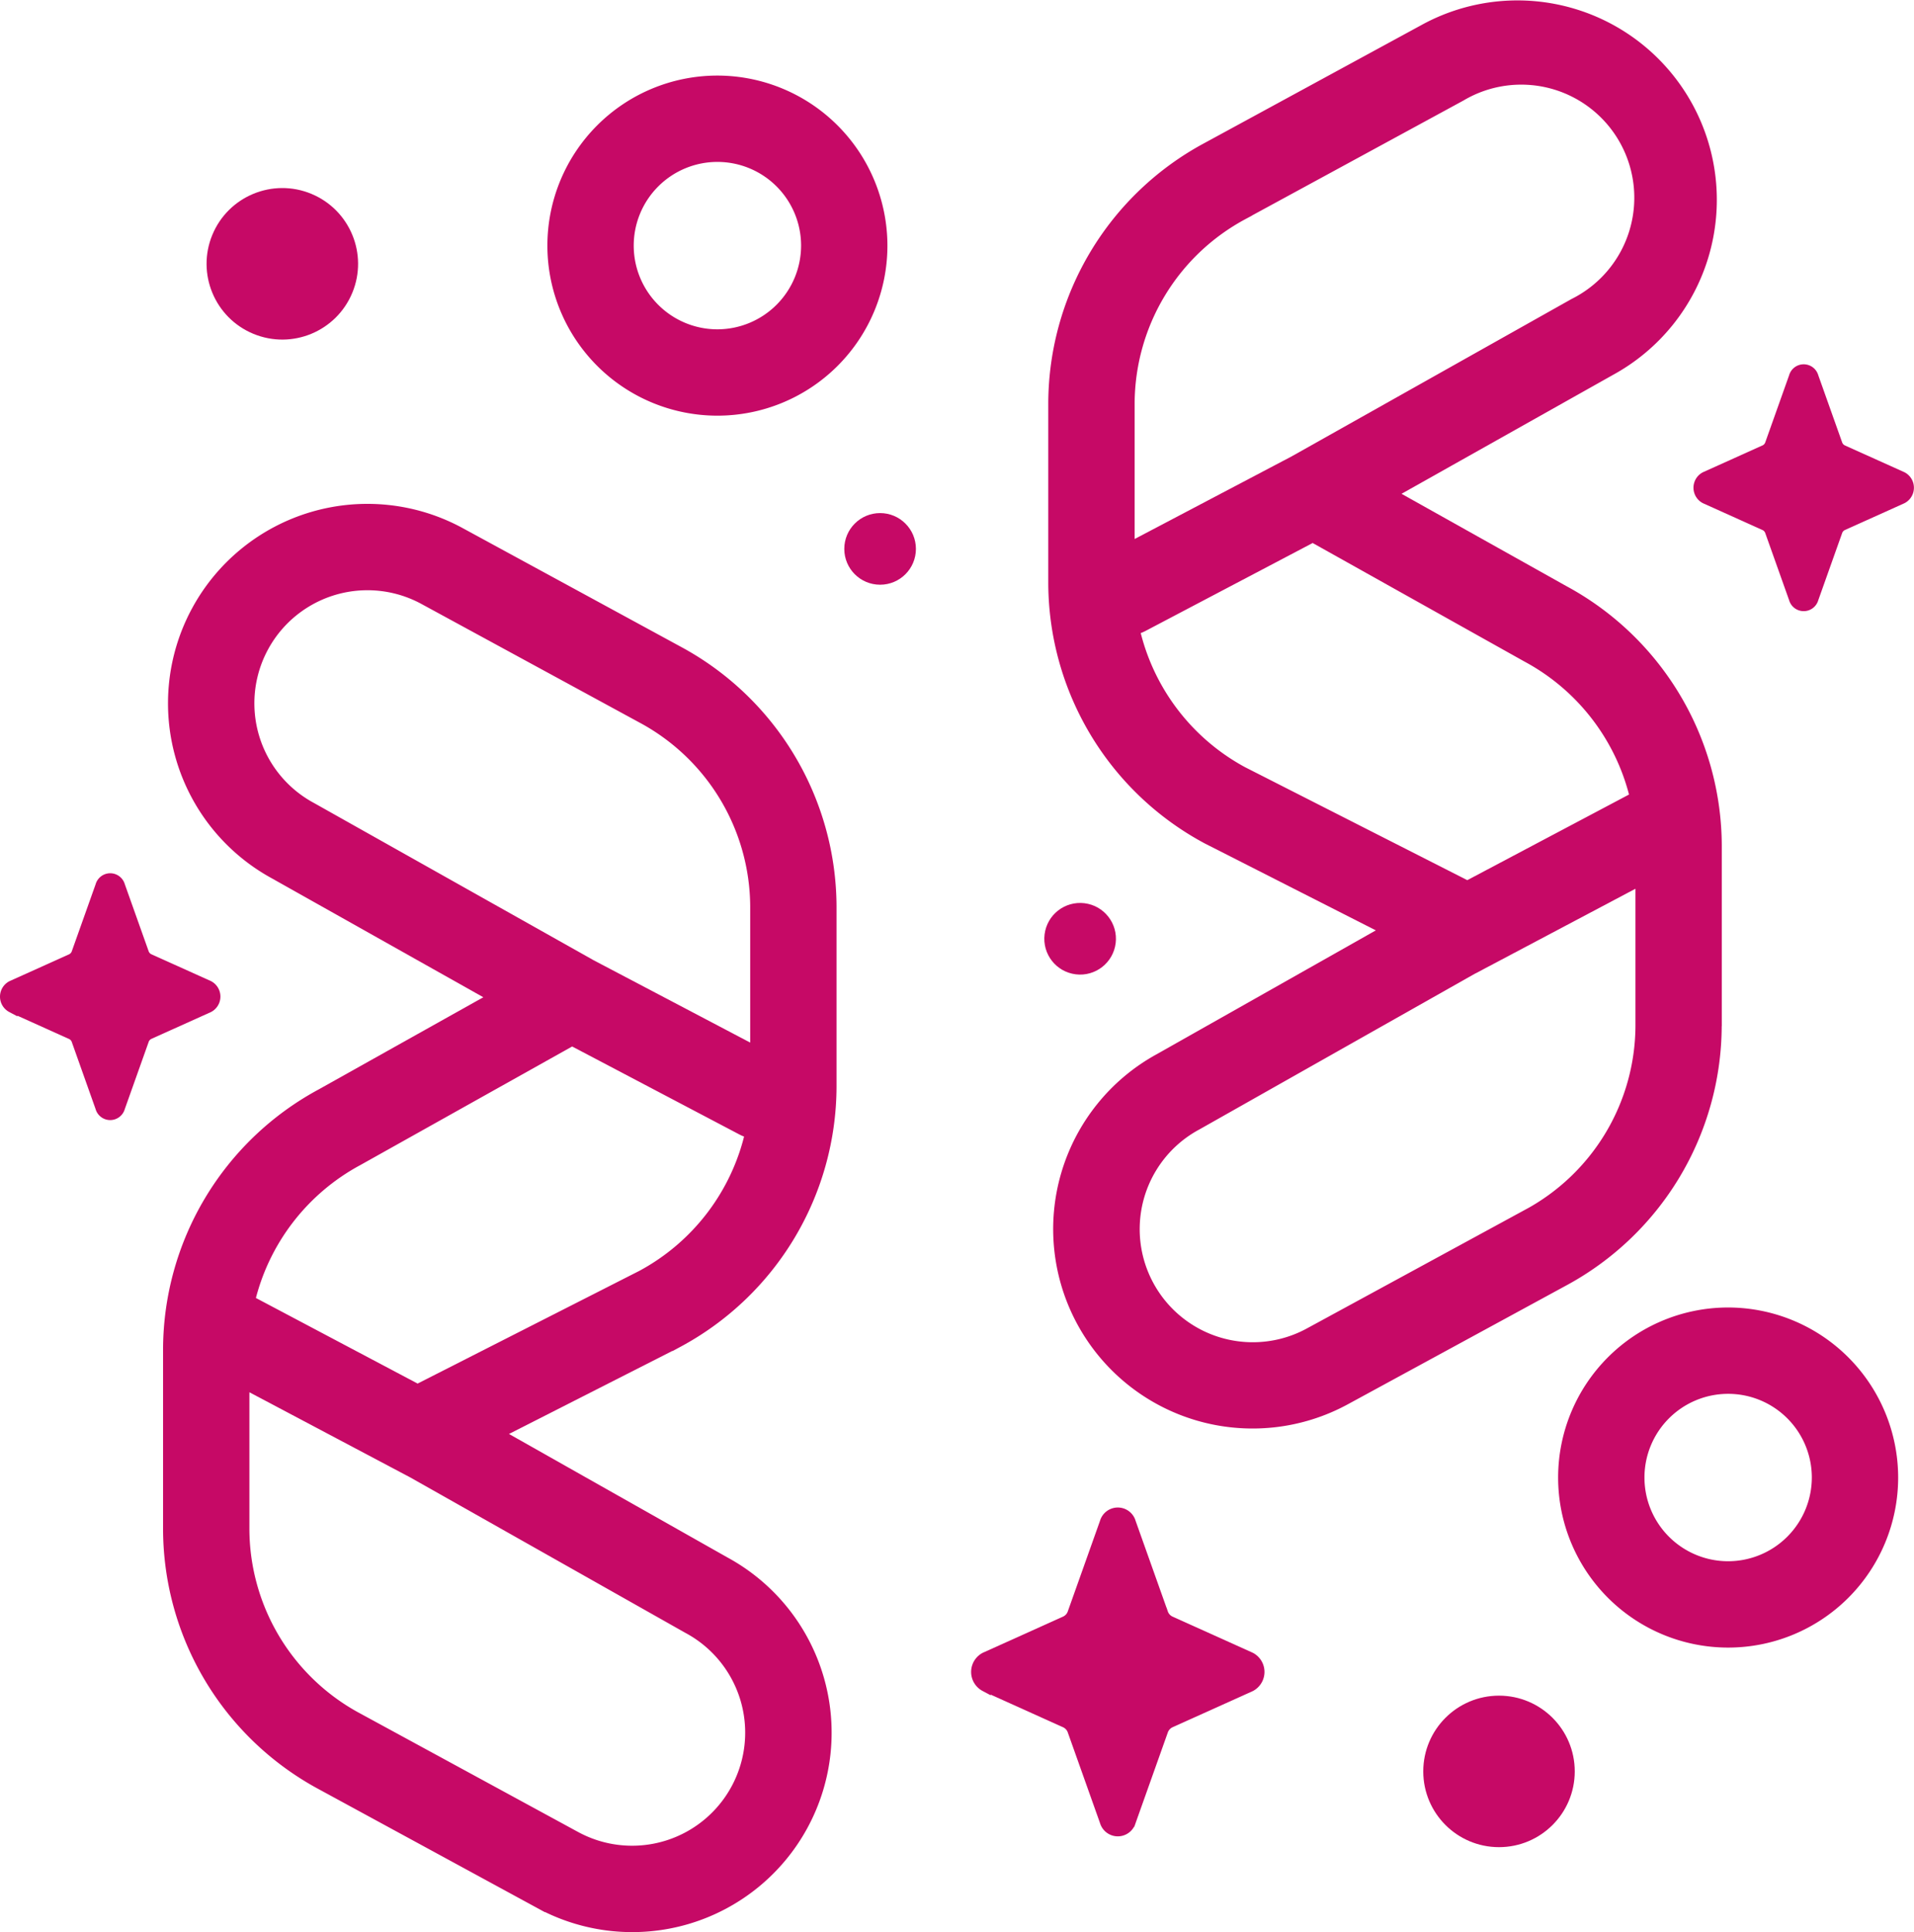
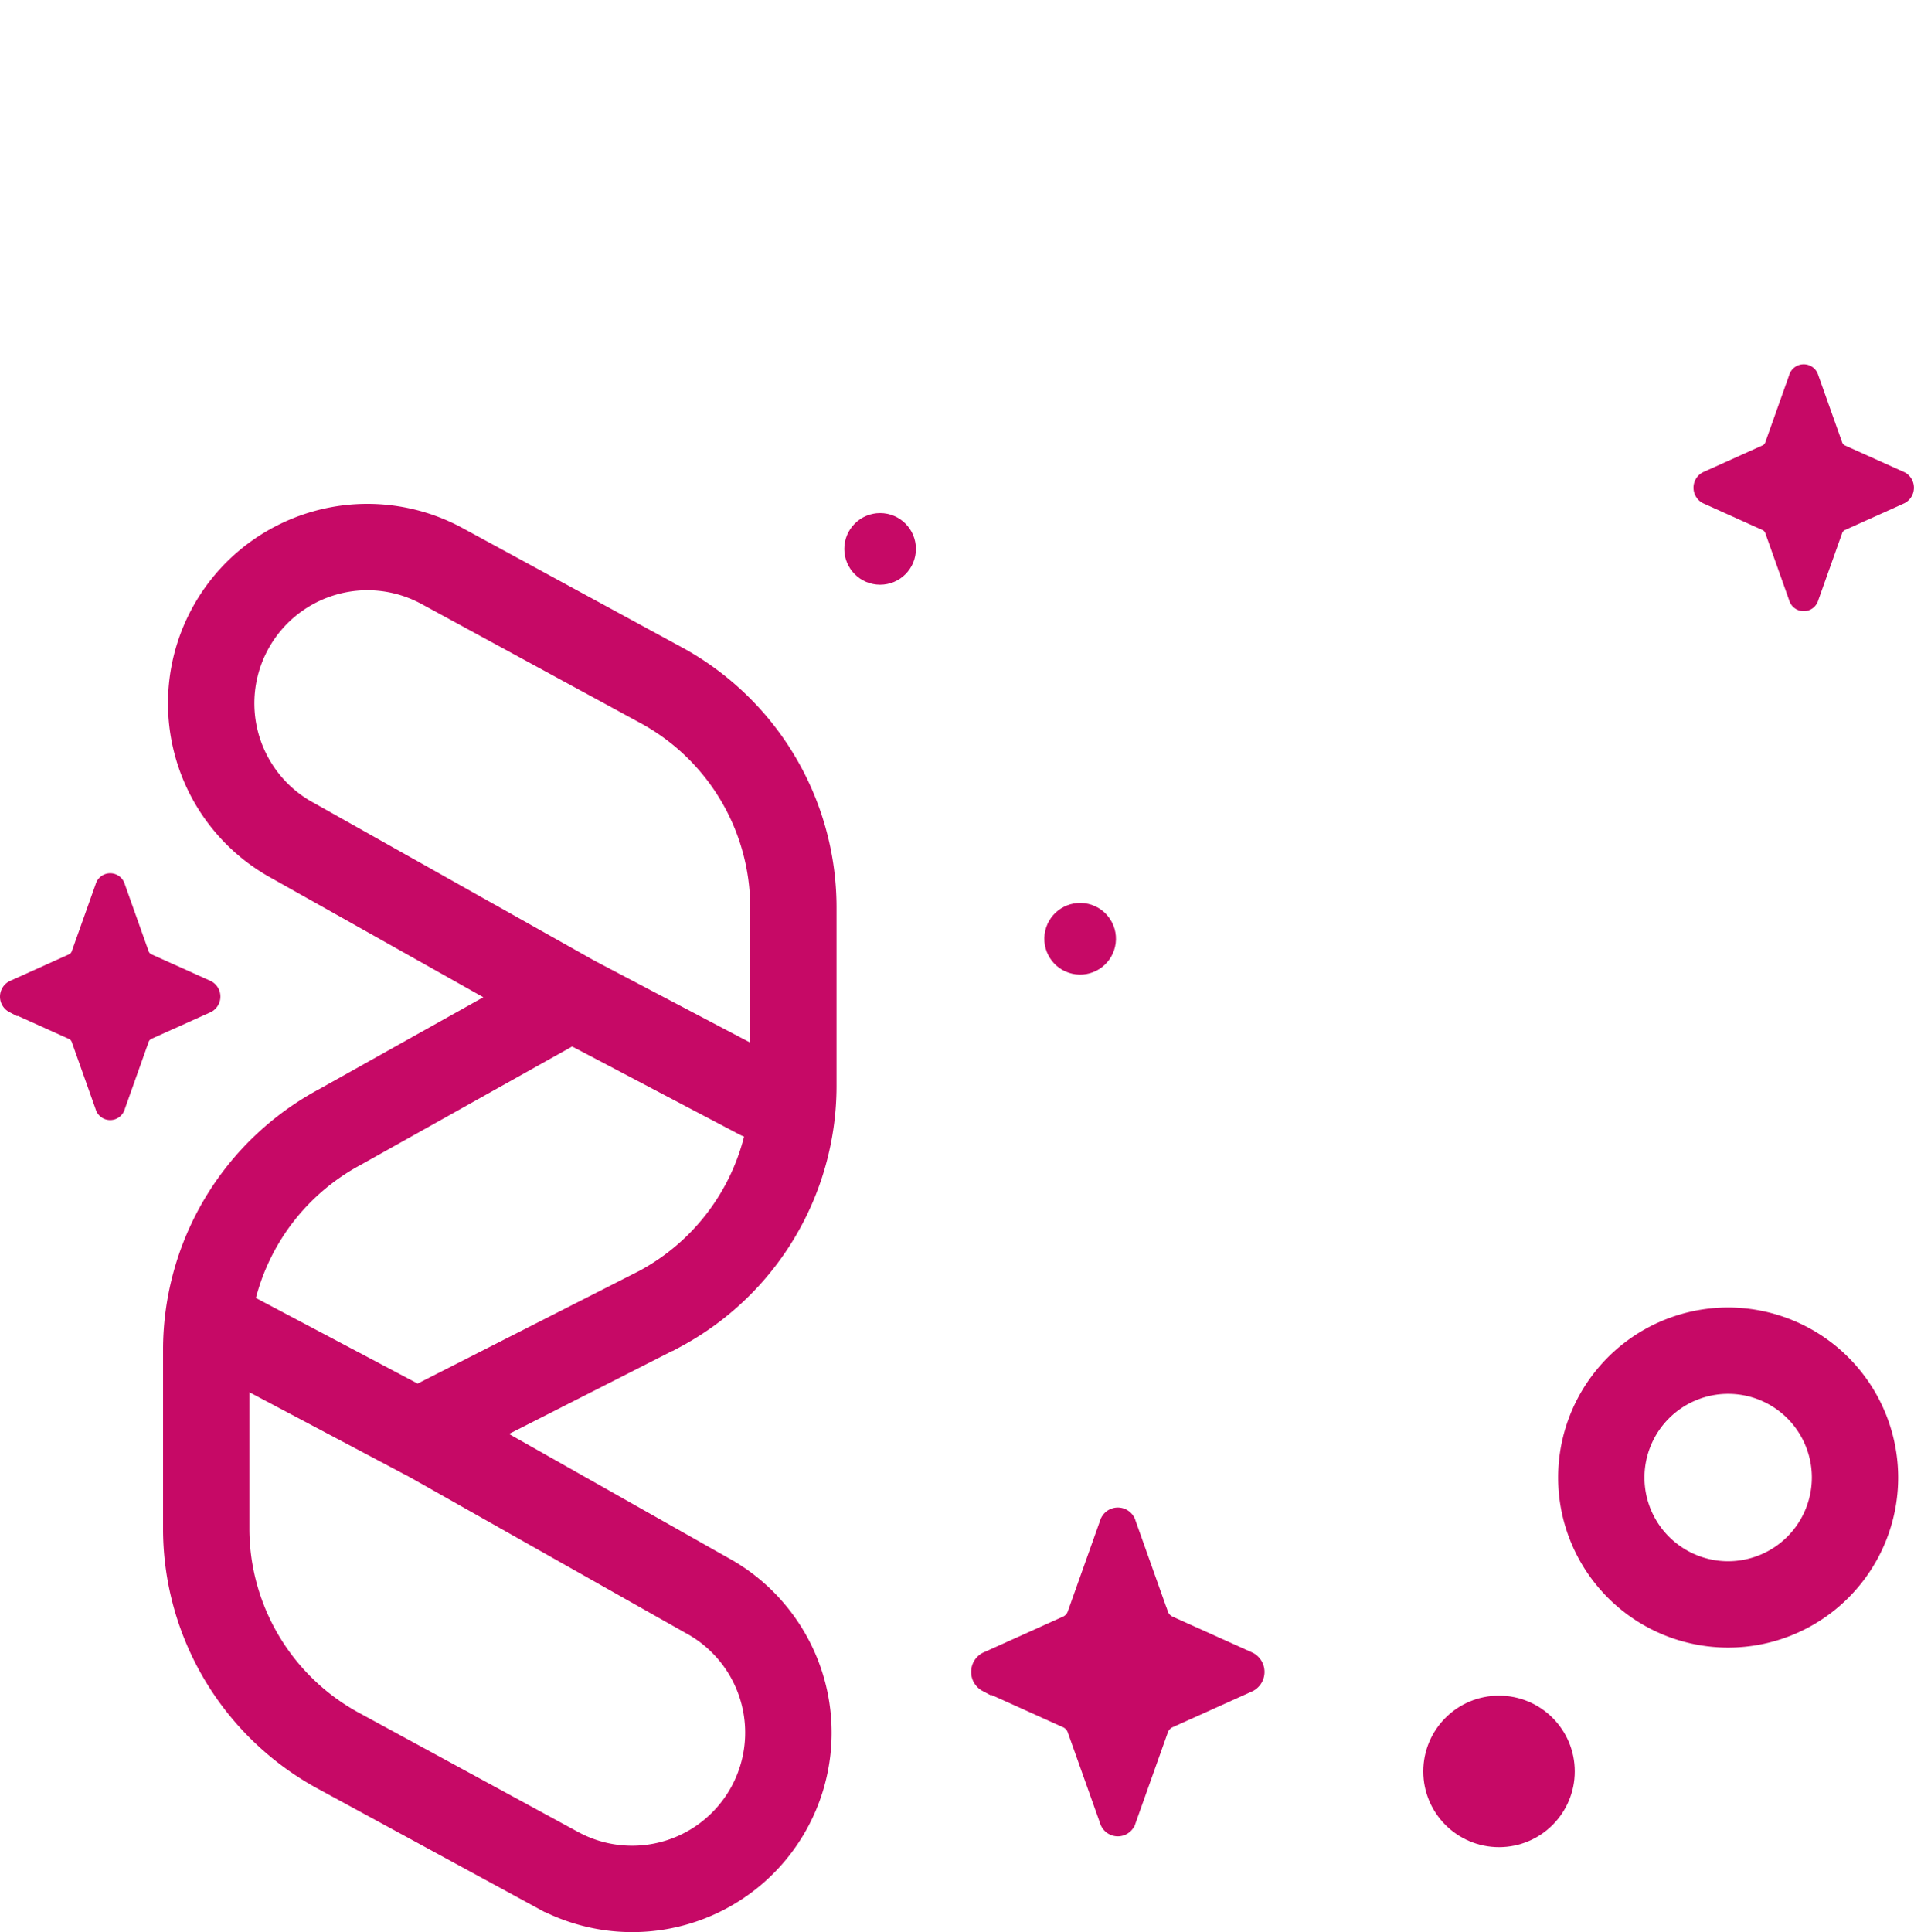
<svg xmlns="http://www.w3.org/2000/svg" width="52.057" height="52.537" viewBox="0 0 52.057 52.537">
  <g id="confetti" transform="translate(-2.14 0.165)">
    <g id="Grupo_1199" data-name="Grupo 1199" transform="translate(2.289 4.512)">
      <path id="Caminho_10635" data-name="Caminho 10635" d="M265.428,402.01l.875,2.46a.394.394,0,0,0,.205.231l2.186.985a.436.436,0,0,1,0,.77l-2.186.985a.4.4,0,0,0-.205.231l-.875,2.46a.355.355,0,0,1-.684,0l-.875-2.46a.394.394,0,0,0-.205-.231l-2.186-.985a.436.436,0,0,1,0-.77l2.186-.985a.394.394,0,0,0,.205-.231l.875-2.46A.355.355,0,0,1,265.428,402.01Z" transform="translate(-234.833 -365.284)" fill="#c60966" stroke="#c60966" stroke-width="0.3" />
      <path id="Caminho_10636" data-name="Caminho 10636" d="M456.968,97.2l.649,1.825a.293.293,0,0,0,.152.171l1.621.73a.323.323,0,0,1,0,.571l-1.621.73a.293.293,0,0,0-.152.171l-.649,1.825a.263.263,0,0,1-.508,0l-.649-1.825a.293.293,0,0,0-.152-.171l-1.621-.73a.323.323,0,0,1,0-.571l1.621-.73a.292.292,0,0,0,.152-.171l.649-1.825a.263.263,0,0,1,.508,0Z" transform="translate(-407.806 -91.626)" fill="#c60966" stroke="#c60966" stroke-width="0.3" />
      <path id="Caminho_10637" data-name="Caminho 10637" d="M5.391,232.8l.649,1.825a.293.293,0,0,0,.152.171l1.621.73a.323.323,0,0,1,0,.571l-1.621.73A.293.293,0,0,0,6.04,237l-.649,1.825a.263.263,0,0,1-.508,0L4.235,237a.293.293,0,0,0-.152-.171l-1.621-.73a.323.323,0,0,1,0-.571l1.621-.73a.293.293,0,0,0,.152-.171l.649-1.825A.263.263,0,0,1,5.391,232.8Z" transform="translate(-2.289 -213.389)" fill="#c60966" stroke="#c60966" stroke-width="0.3" />
      <circle id="Elipse_57" data-name="Elipse 57" cx="0.824" cy="0.824" r="0.824" transform="translate(22.964 9.425)" fill="#c60966" stroke="#c60966" stroke-width="0.3" />
      <circle id="Elipse_58" data-name="Elipse 58" cx="0.824" cy="0.824" r="0.824" transform="translate(28.31 21.568) rotate(-82.996)" fill="#c60966" stroke="#c60966" stroke-width="0.3" />
-       <circle id="Elipse_59" data-name="Elipse 59" cx="1.91" cy="1.91" r="1.91" transform="translate(5.034 3.53) rotate(-67.486)" fill="#c60966" stroke="#c60966" stroke-width="0.3" />
      <circle id="Elipse_60" data-name="Elipse 60" cx="1.91" cy="1.91" r="1.91" transform="translate(38.711 41.582)" fill="#c60966" stroke="#c60966" stroke-width="0.3" />
    </g>
    <g id="Grupo_1200" data-name="Grupo 1200" transform="translate(6.725 -0.001)">
      <path id="Caminho_10638" data-name="Caminho 10638" d="M59.635,138.072,53.71,134.85a5.273,5.273,0,0,0-5.045,9.261l5.982,3.363-4.711,2.637a7.9,7.9,0,0,0-4.156,6.927v4.912a7.9,7.9,0,0,0,4.162,6.93l5.925,3.222a5.273,5.273,0,0,0,5.047-9.26l-6.193-3.5,4.889-2.484.025-.013a7.905,7.905,0,0,0,4.162-6.93V145A7.906,7.906,0,0,0,59.635,138.072Zm.278,26.557.015.008a3.225,3.225,0,1,1-3.082,5.667l-5.925-3.222a5.859,5.859,0,0,1-3.093-5.131v-3.985l4.57,2.419.014.007Zm-1.244-9.59-6.117,3.109-4.571-2.419a5.9,5.9,0,0,1,2.94-3.822l.011-.006,5.822-3.259,4.616,2.428a1.023,1.023,0,0,0,.241.09A5.9,5.9,0,0,1,58.668,155.039Zm3.08-6.084-4.5-2.366-.009-.006-7.579-4.261-.013-.007a3.225,3.225,0,0,1,3.082-5.667l5.925,3.222A5.859,5.859,0,0,1,61.749,145v3.953Z" transform="translate(-45.78 -120.52)" fill="#c60966" stroke="#c60966" stroke-width="0.3" />
-       <path id="Caminho_10639" data-name="Caminho 10639" d="M299.85,27.739V22.827a7.9,7.9,0,0,0-4.157-6.927l-4.71-2.637L296.965,9.9A5.273,5.273,0,0,0,291.919.639l-5.925,3.222a7.905,7.905,0,0,0-4.162,6.93V15.7a7.905,7.905,0,0,0,4.162,6.93l.025.013,4.889,2.484-6.193,3.5a5.273,5.273,0,0,0,5.047,9.26l5.924-3.222a7.9,7.9,0,0,0,4.162-6.93ZM286.973,5.66,292.9,2.438A3.225,3.225,0,1,1,295.98,8.1l-.012.007-7.579,4.261-.008.005-4.5,2.367V10.792a5.859,5.859,0,0,1,3.093-5.131Zm-.012,15.168a5.9,5.9,0,0,1-2.943-3.88,1.025,1.025,0,0,0,.241-.09l4.616-2.428L294.7,17.69l.011.006a5.9,5.9,0,0,1,2.94,3.822l-4.571,2.42Zm7.748,12.042-5.924,3.222a3.225,3.225,0,0,1-3.082-5.667l.015-.008,7.5-4.239.014-.006,4.57-2.419v3.985A5.858,5.858,0,0,1,294.709,32.871Z" transform="translate(-257.756 0.001)" fill="#c60966" stroke="#c60966" stroke-width="0.3" />
-       <path id="Caminho_10640" data-name="Caminho 10640" d="M152.74,20.007a4.474,4.474,0,1,0,4.474,4.474A4.479,4.479,0,0,0,152.74,20.007Zm0,6.9a2.426,2.426,0,1,1,2.426-2.426A2.429,2.429,0,0,1,152.74,26.907Z" transform="translate(-137.813 -17.966)" fill="#c60966" stroke="#c60966" stroke-width="0.3" />
      <path id="Caminho_10641" data-name="Caminho 10641" d="M422.25,348.438a4.474,4.474,0,1,0,4.474,4.474A4.479,4.479,0,0,0,422.25,348.438Zm0,6.9a2.426,2.426,0,1,1,2.426-2.426A2.429,2.429,0,0,1,422.25,355.338Z" transform="translate(-379.833 -312.898)" fill="#c60966" stroke="#c60966" stroke-width="0.3" />
    </g>
  </g>
</svg>